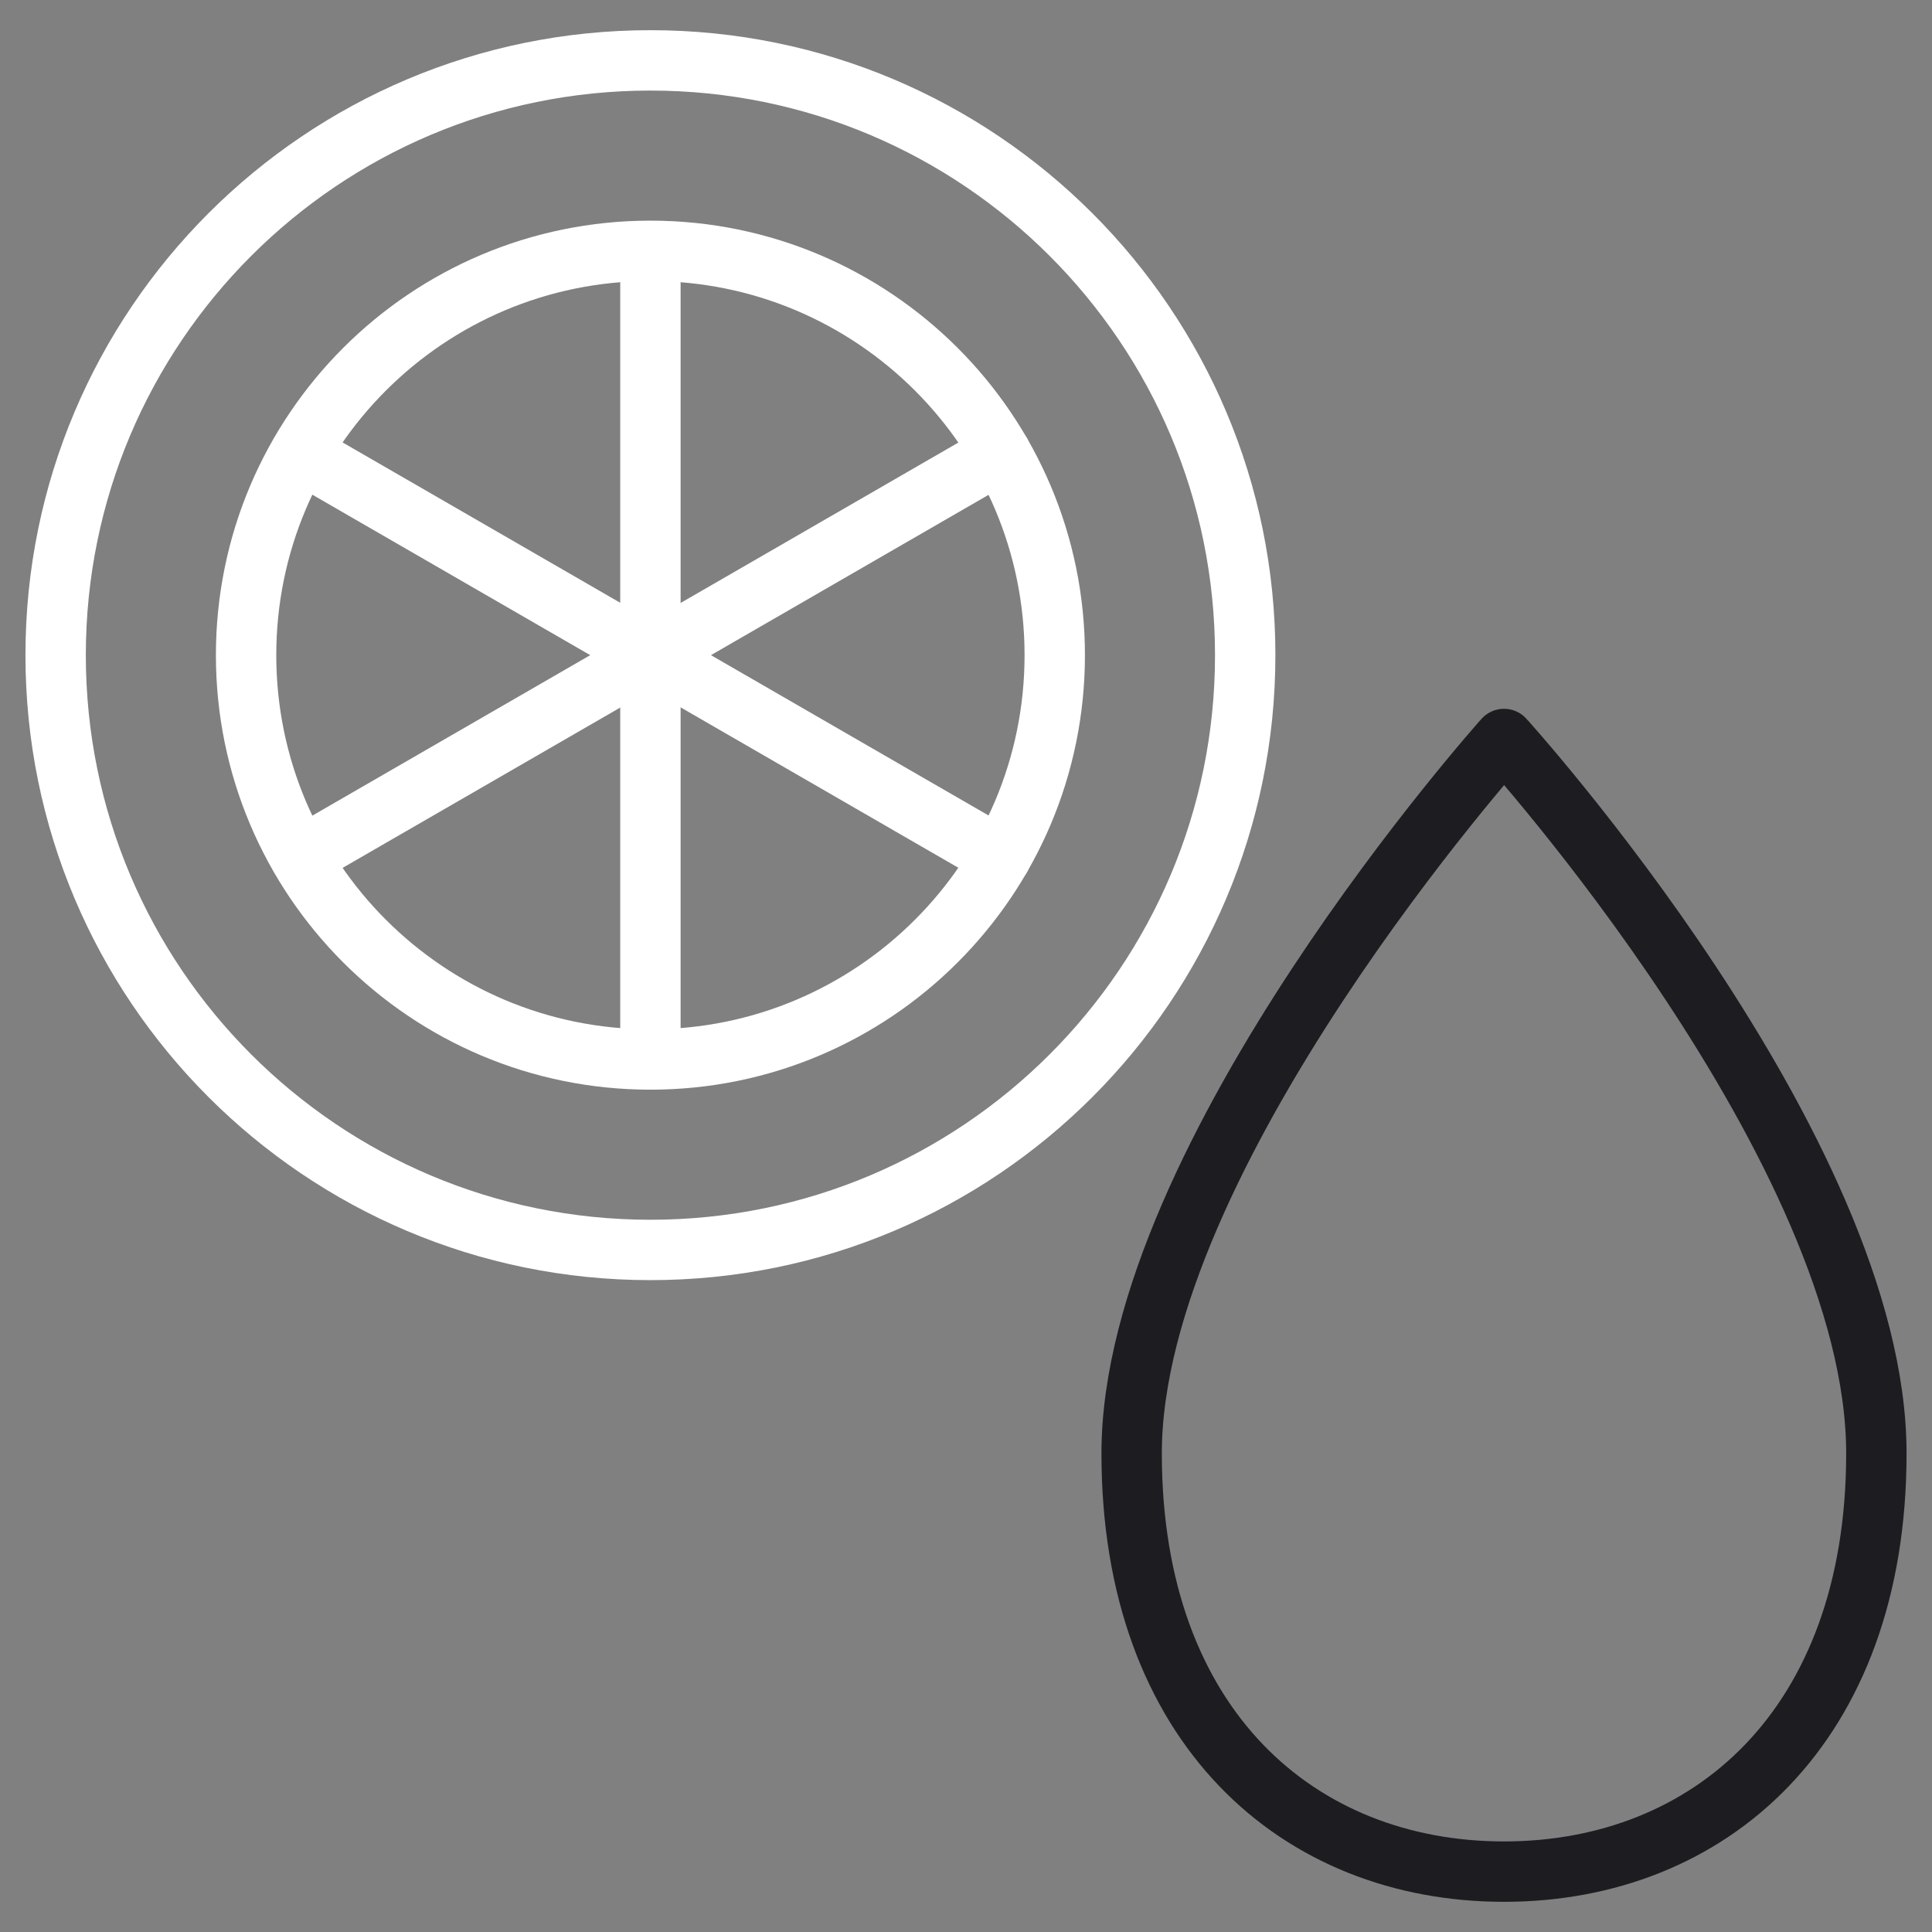
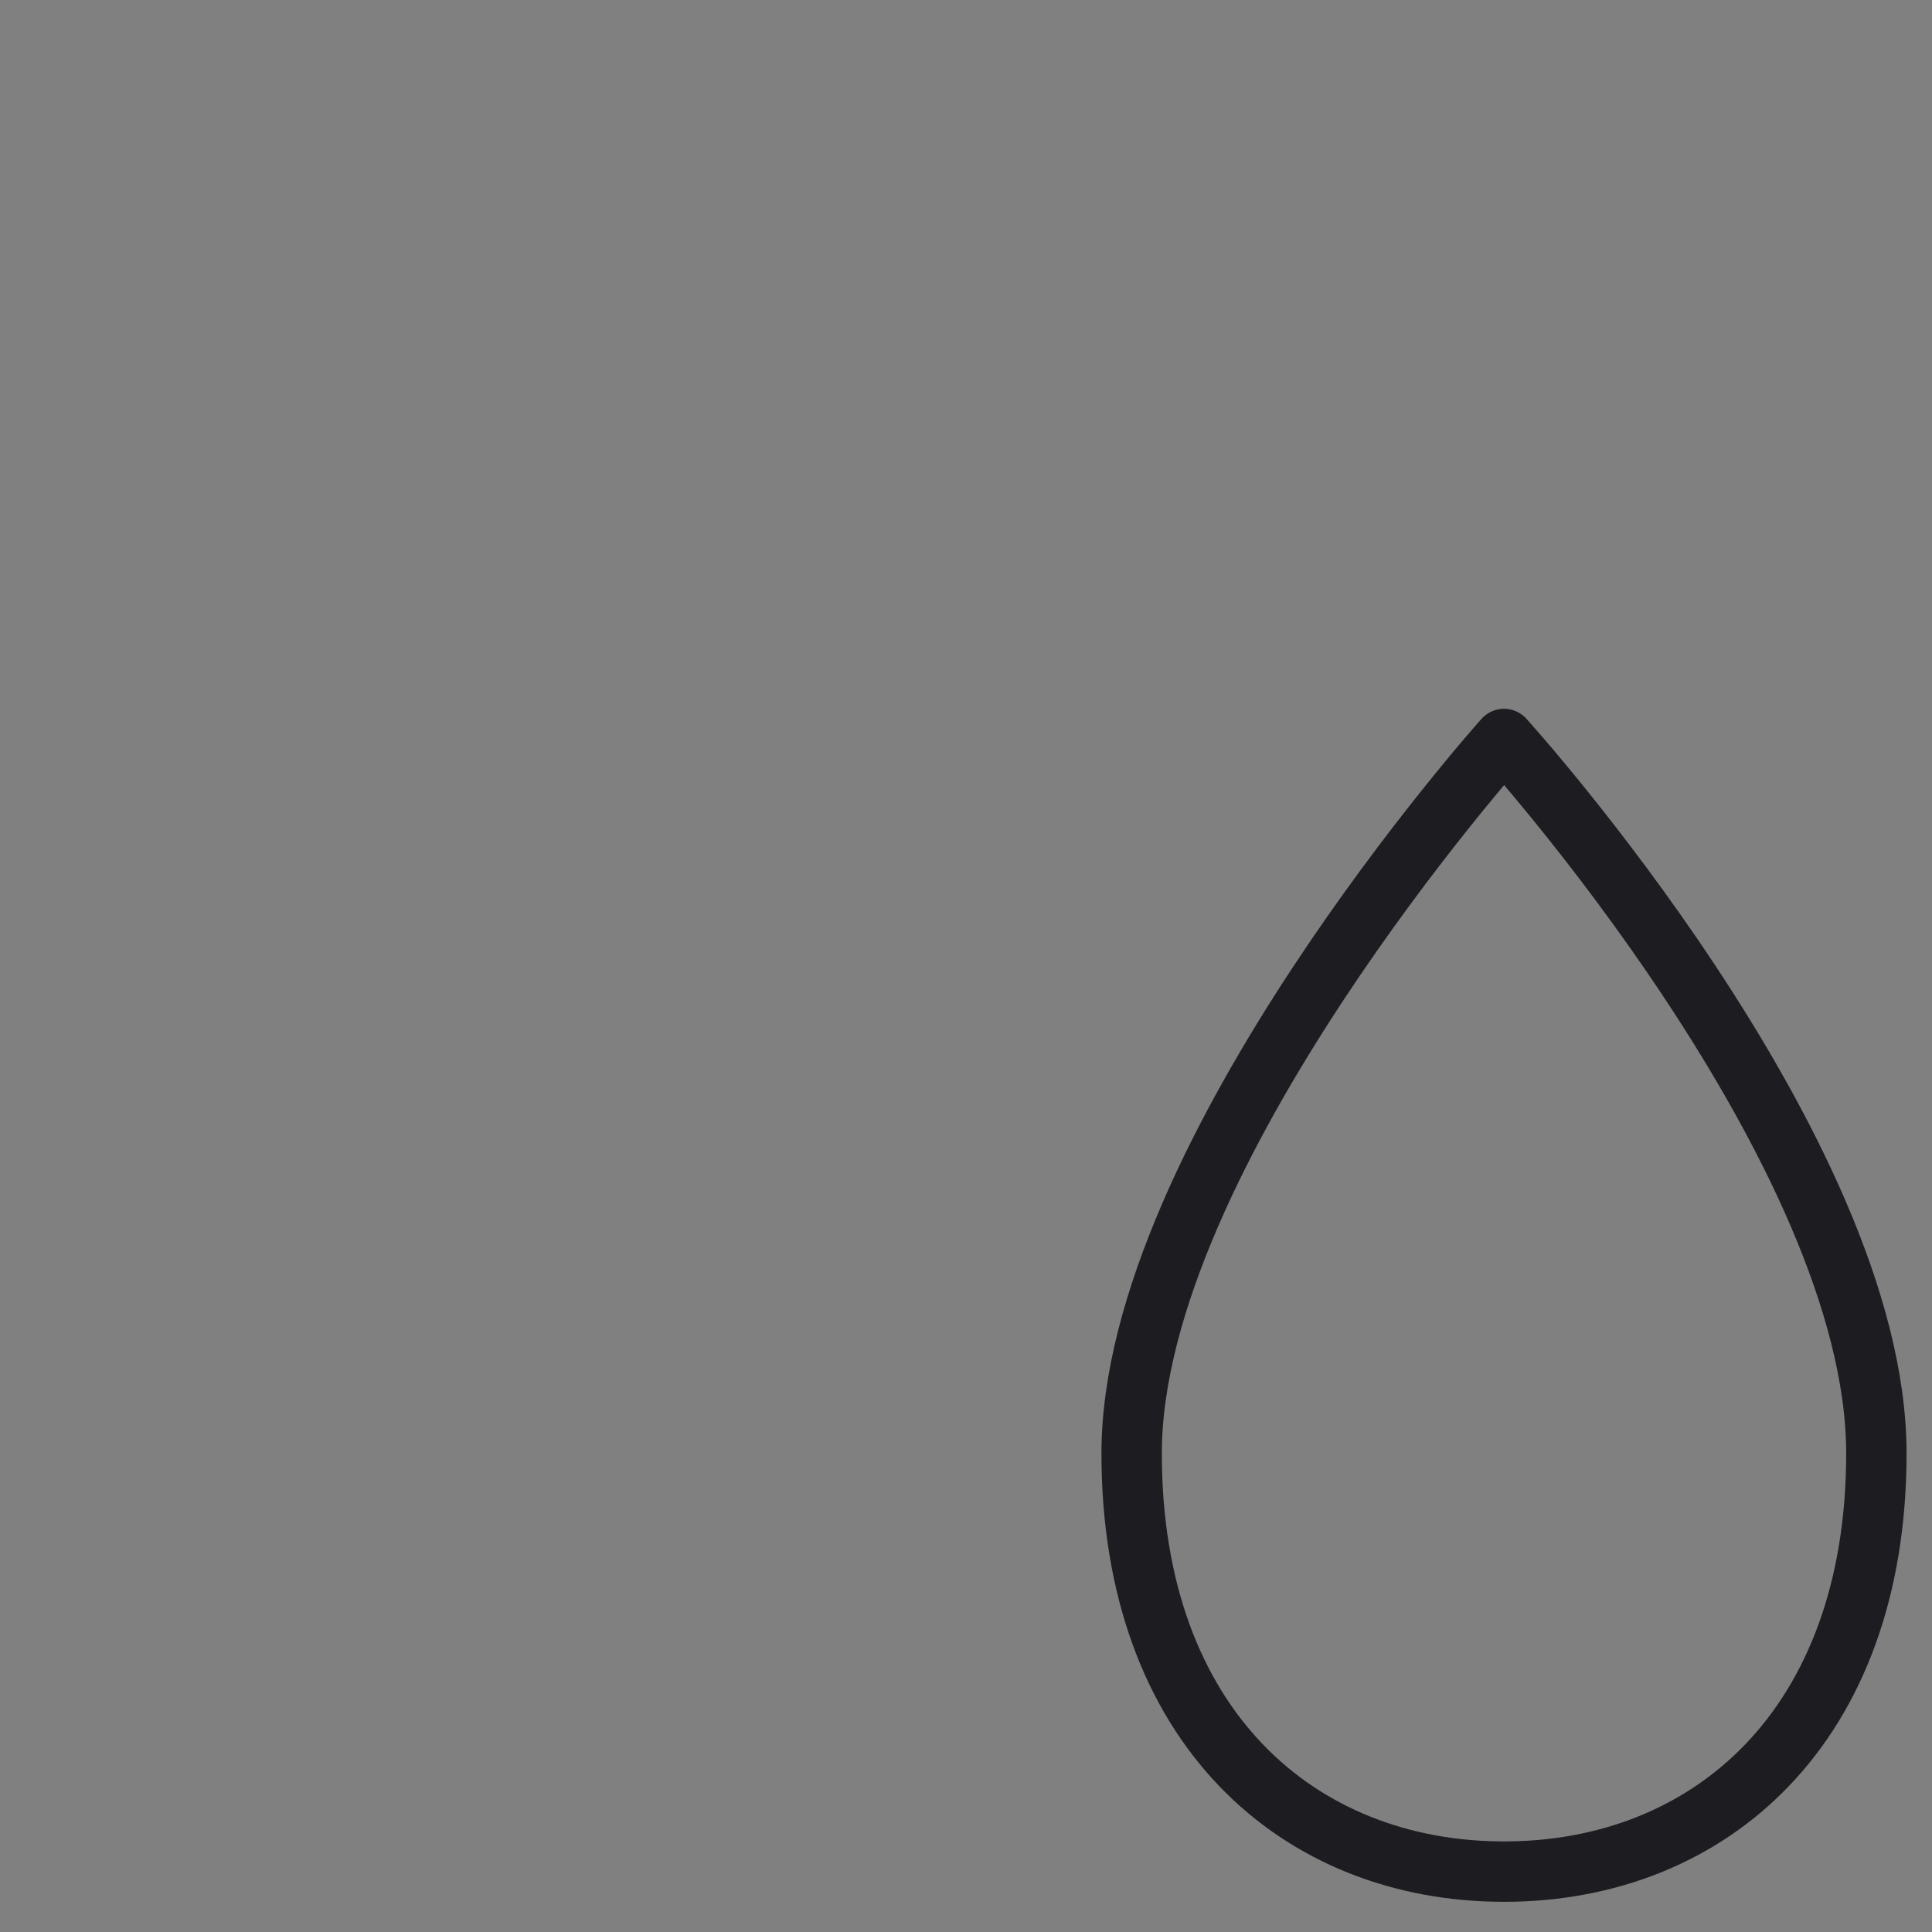
<svg xmlns="http://www.w3.org/2000/svg" width="64" height="64" viewBox="0 0 64 64" fill="none">
  <rect x="0" y="0" width="64" height="64" fill="#808080" stroke="none" />
  <path d="M37.487 48.145C37.487 57.21 43.031 62 49.822 62C56.613 62 62.157 57.221 62.157 48.145C62.157 38.084 49.822 24.48 49.822 24.48C49.822 24.48 37.487 38.251 37.487 48.145Z" stroke="#1C1C21" stroke-width="2" stroke-linecap="round" stroke-linejoin="round" />
-   <path d="M21.546 41.406C32.428 41.406 41.249 32.585 41.249 21.703C41.249 10.821 32.428 2 21.546 2C10.664 2 1.843 10.821 1.843 21.703C1.843 32.585 10.664 41.406 21.546 41.406Z" stroke="white" stroke-width="2" stroke-linecap="round" stroke-linejoin="round" />
-   <path d="M21.546 35.097C28.943 35.097 34.94 29.1 34.94 21.703C34.94 14.306 28.943 8.309 21.546 8.309C14.149 8.309 8.152 14.306 8.152 21.703C8.152 29.1 14.149 35.097 21.546 35.097Z" stroke="white" stroke-width="2" stroke-linecap="round" stroke-linejoin="round" />
-   <path d="M21.546 8.32V35.097" stroke="white" stroke-width="2" stroke-linecap="round" stroke-linejoin="round" />
-   <path d="M9.955 15.006L33.148 28.4" stroke="white" stroke-width="2" stroke-linecap="round" stroke-linejoin="round" />
-   <path d="M9.955 28.4L33.148 15.006" stroke="white" stroke-width="2" stroke-linecap="round" stroke-linejoin="round" />
</svg>